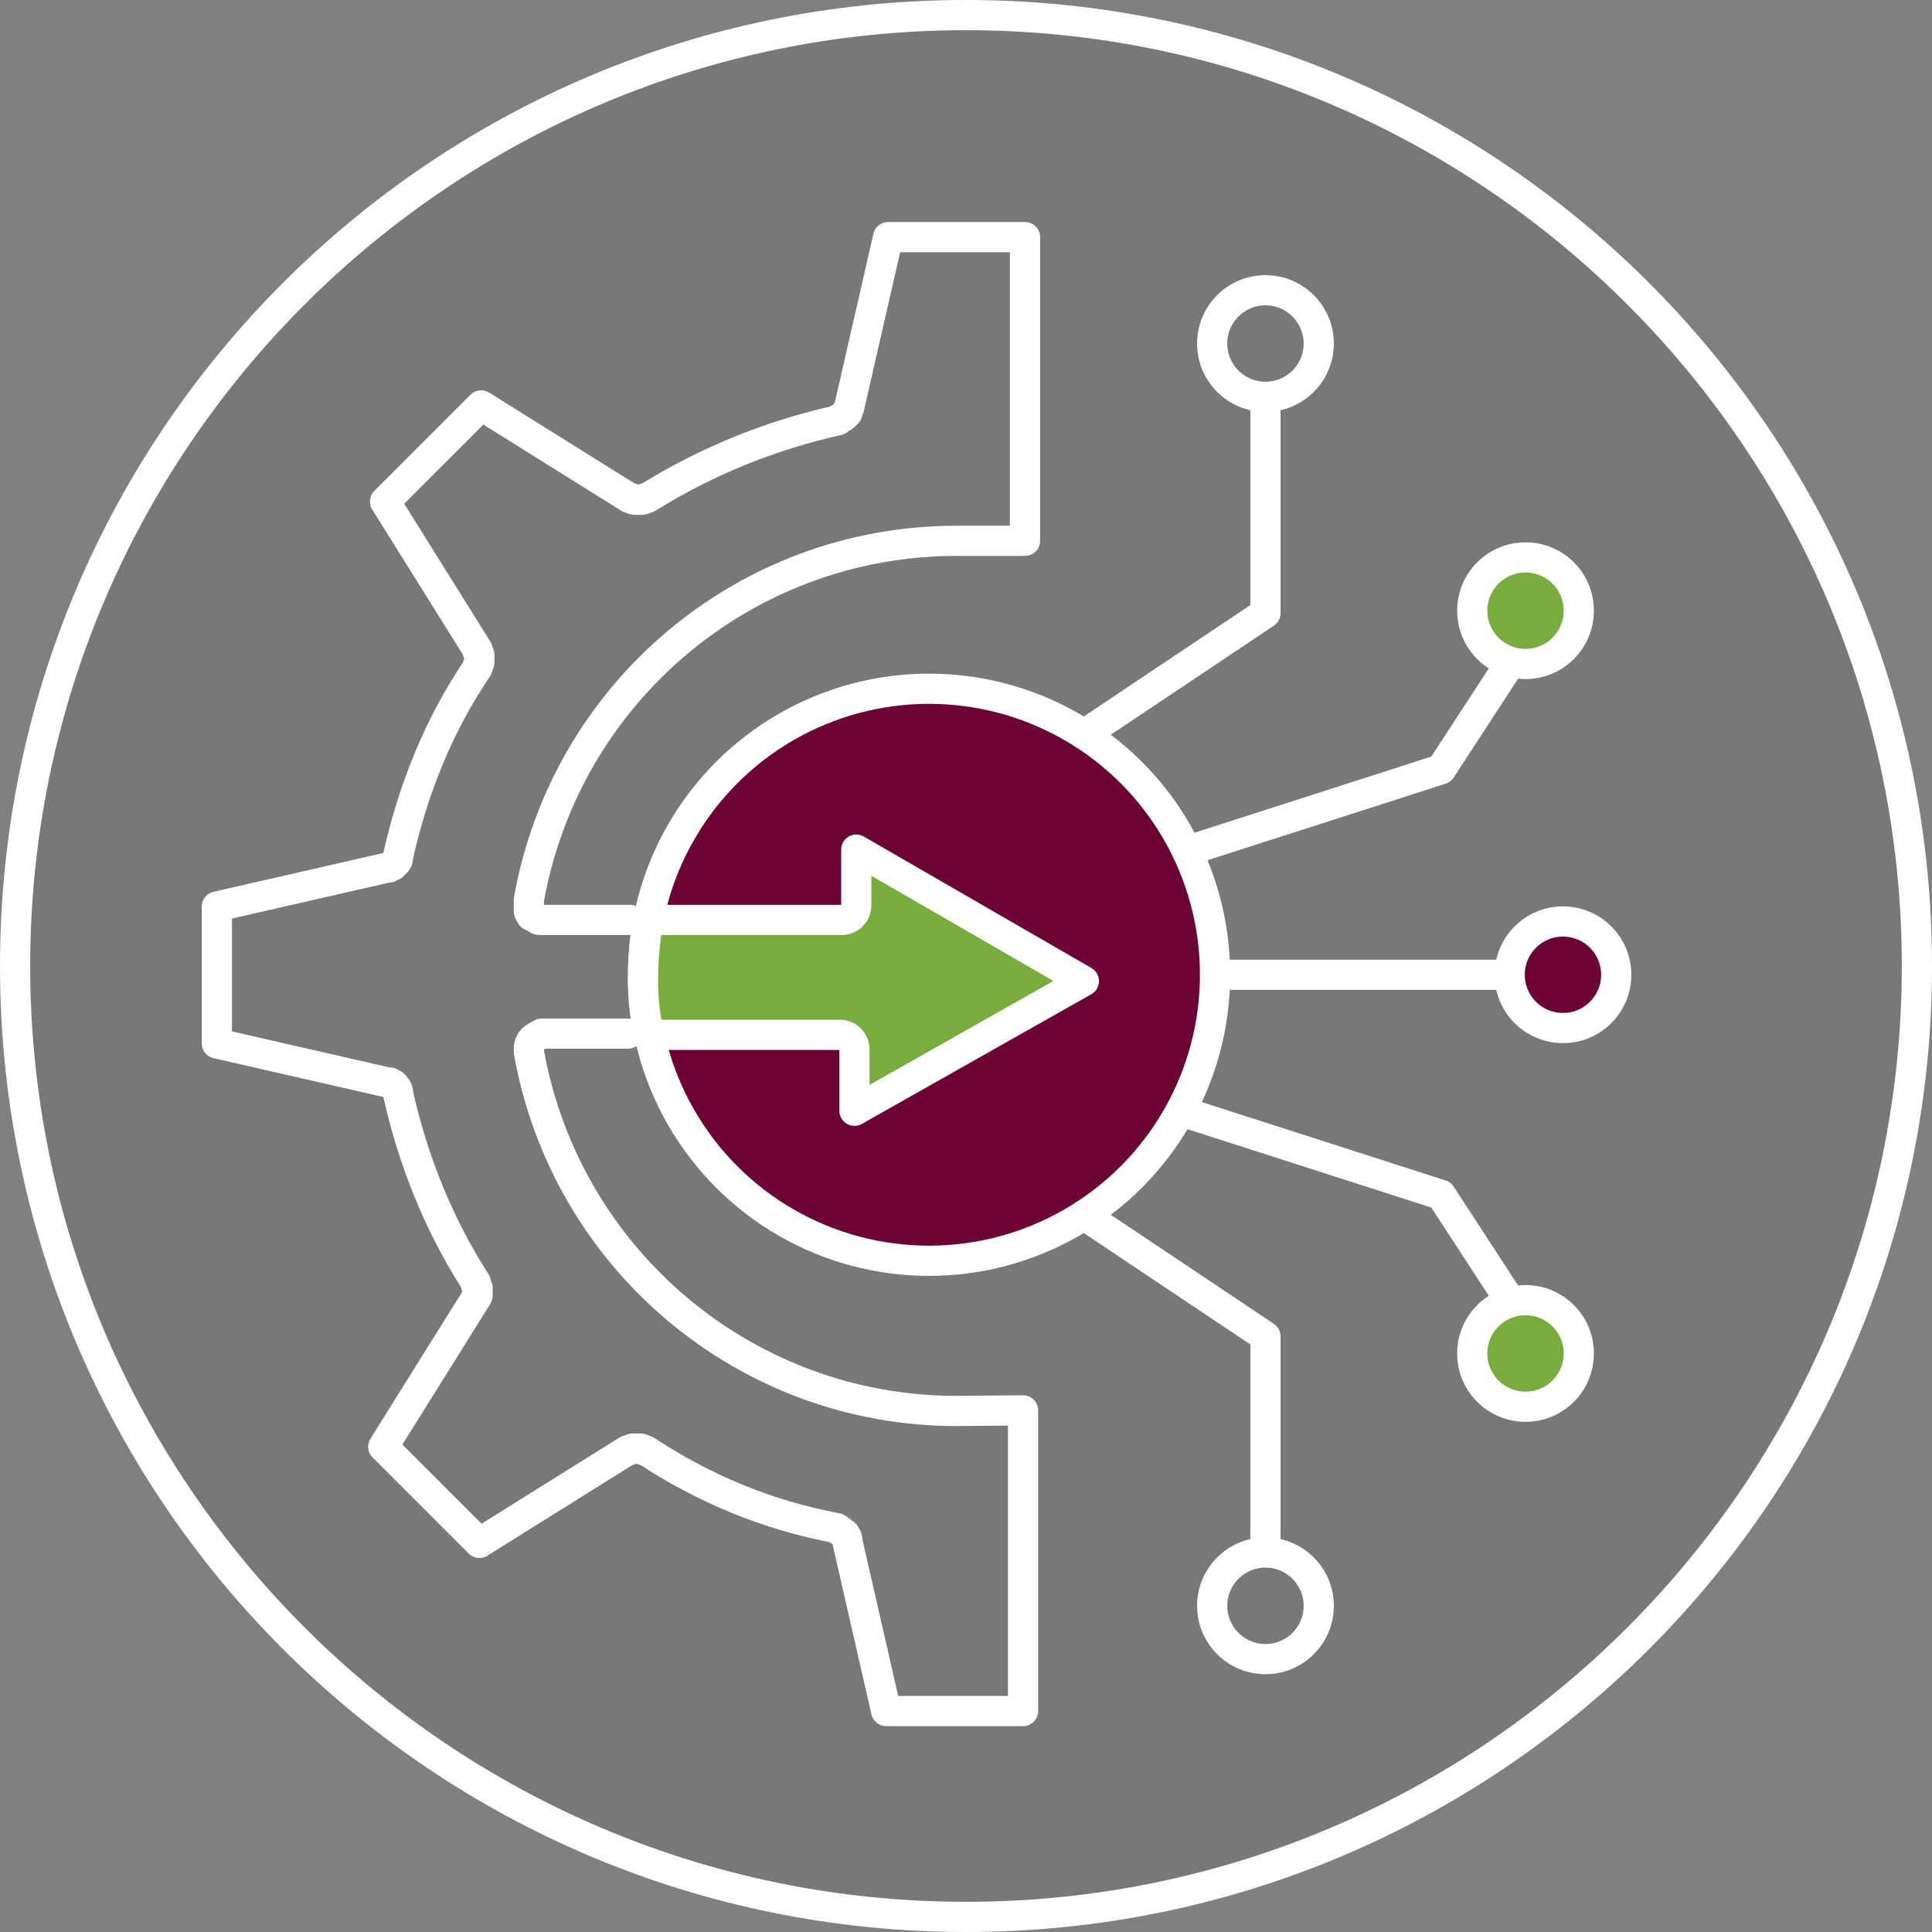
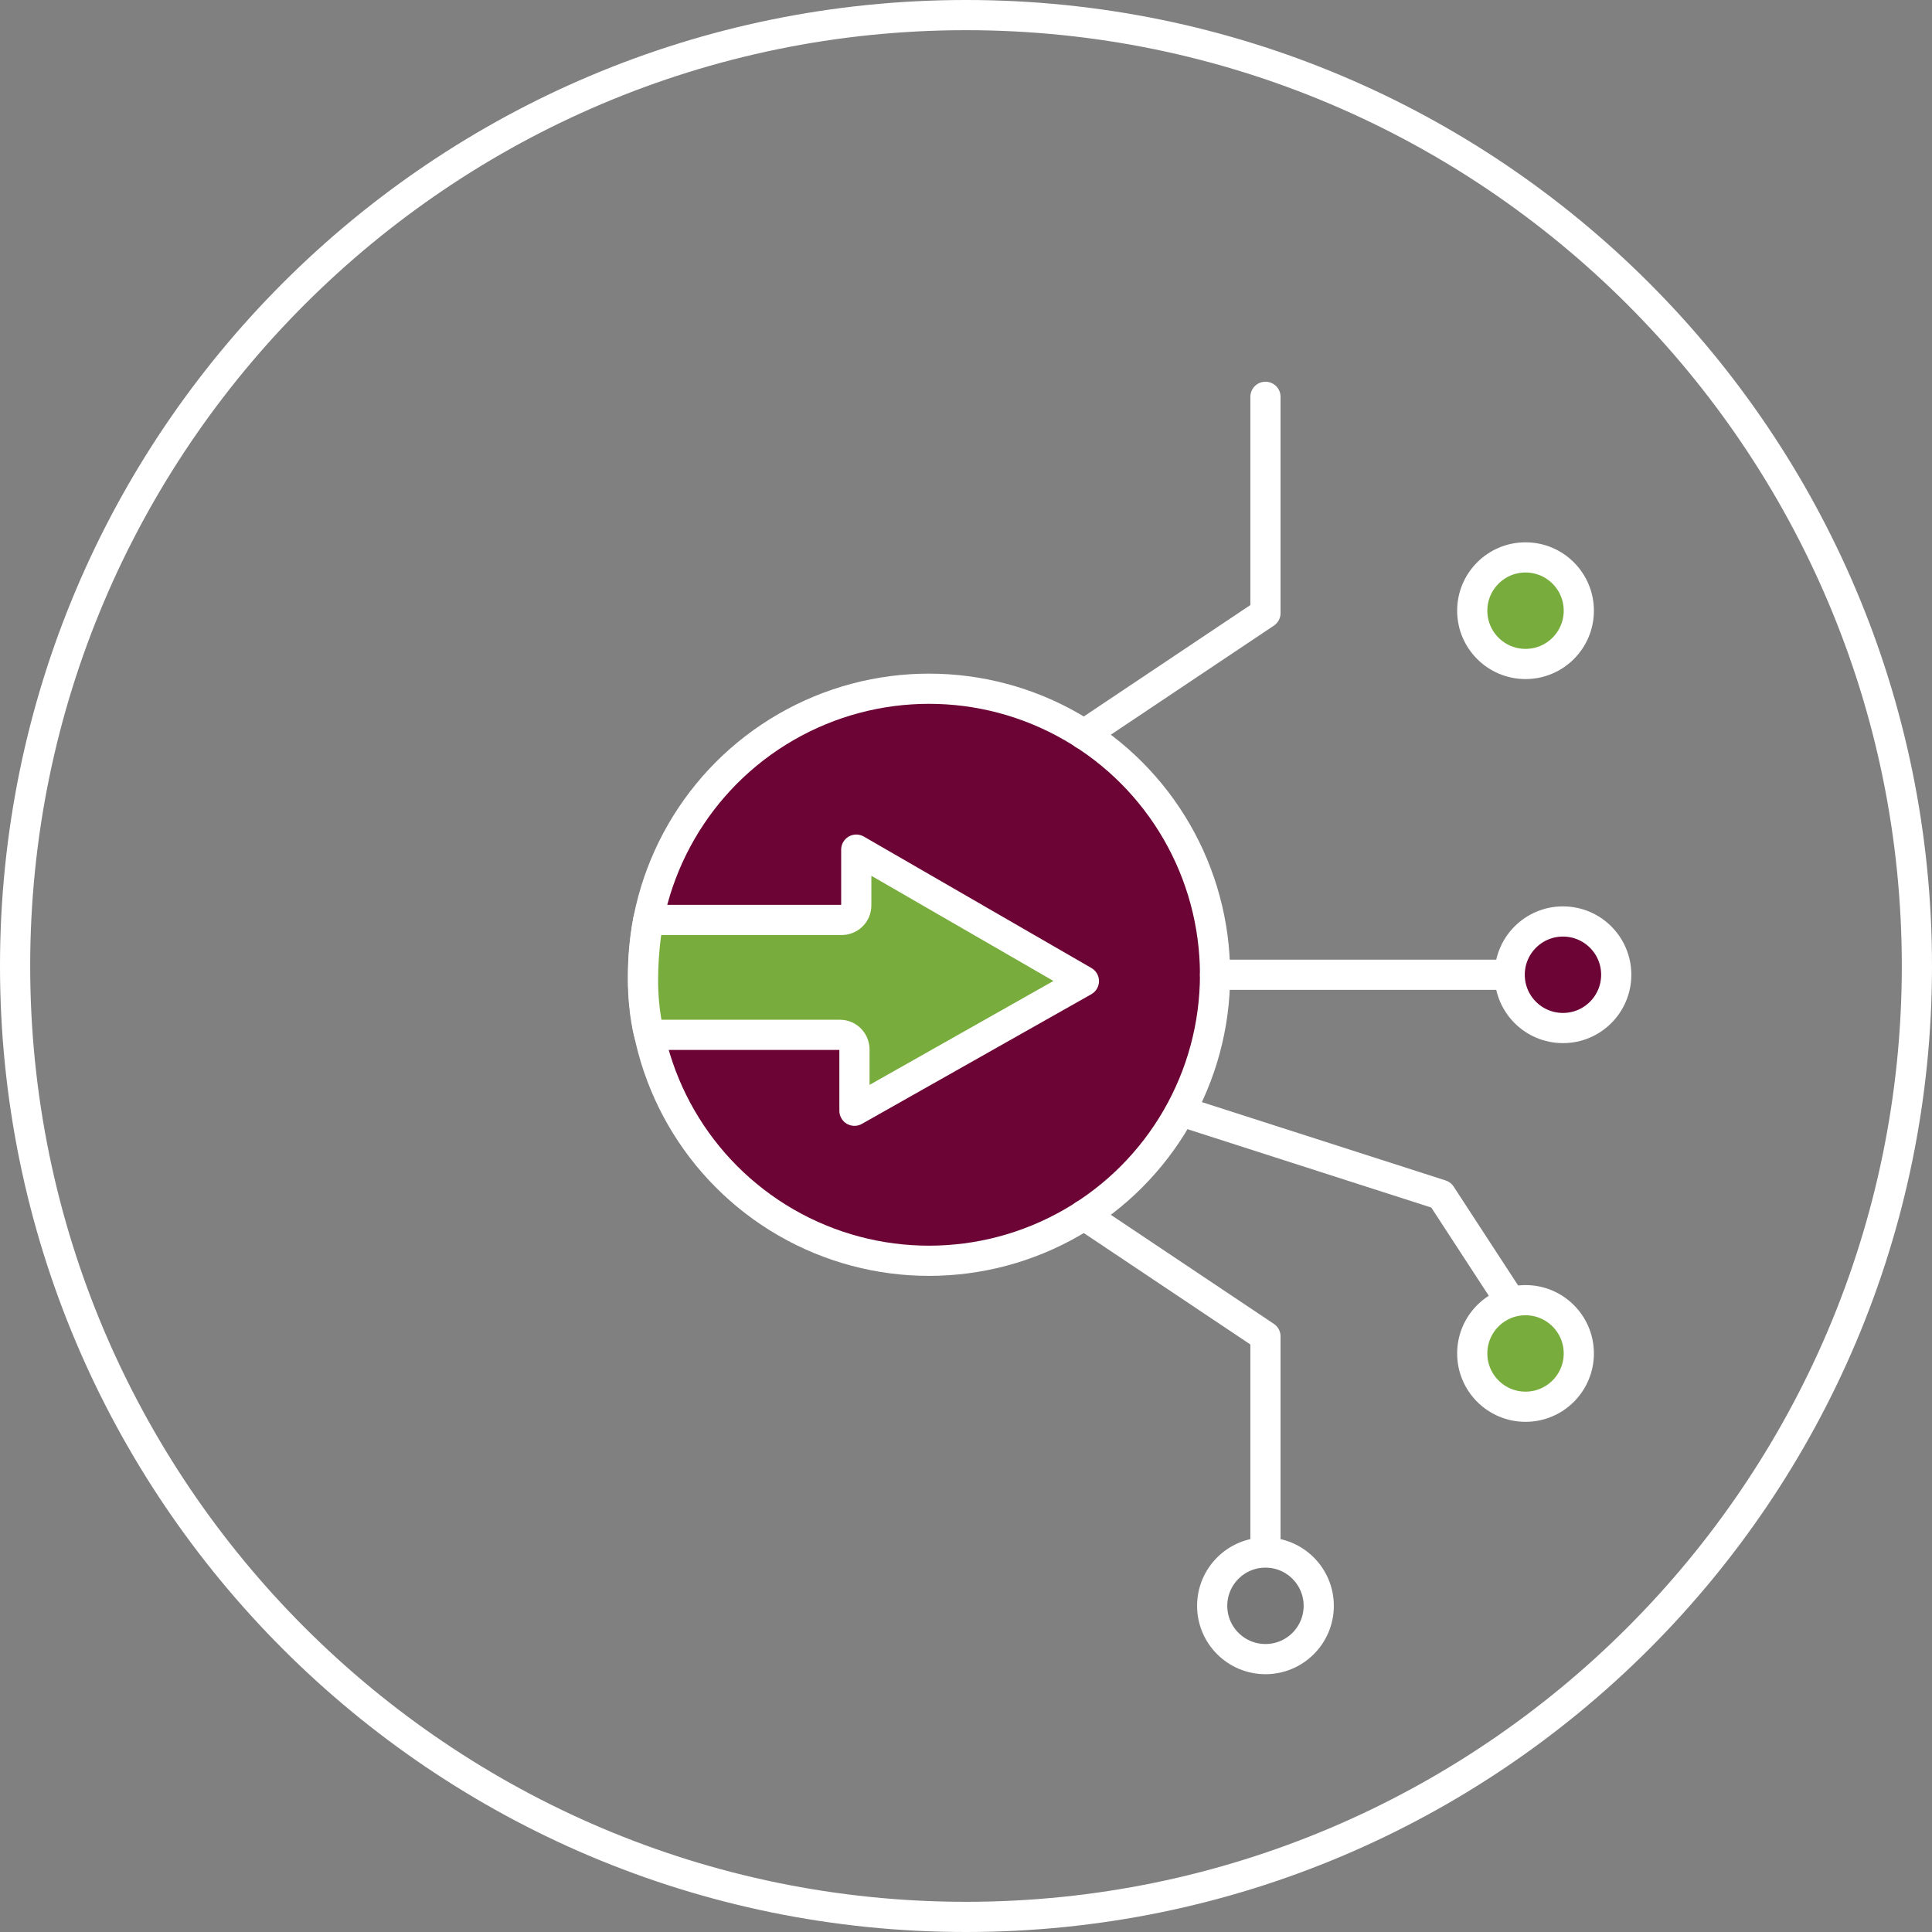
<svg xmlns="http://www.w3.org/2000/svg" version="1.1" viewBox="0 0 128 128">
  <rect x="0" y="0" width="128" height="128" fill="#808080" stroke="none" />
  <defs>
    <style>
      .cls-1 {
        fill: #6c0536;
      }

      .cls-1, .cls-2, .cls-3, .cls-4 {
        stroke: #fff;
        stroke-linecap: round;
        stroke-linejoin: round;
        stroke-width: 2px;
      }

      .cls-2 {
        fill: none;
      }

      .cls-5 {
        fill: #fff;
      }

      .cls-3 {
        fill: #78ad3e;
      }

      .cls-6, .cls-4 {
        fill: #787878;
      }
    </style>
  </defs>
  <g>
    <g id="Icon">
-       <path class="cls-6" d="M64,.98C29.2.98.98,29.2.98,64s28.21,63.02,63.02,63.02,63.02-28.21,63.02-63.02S98.8.98,64,.98h0Z" />
      <path class="cls-5" d="M64,2c34.19,0,62,27.81,62,62s-27.81,62-62,62S2,98.19,2,64,29.81,2,64,2M64,0C28.65,0,0,28.65,0,64s28.65,64,64,64,64-28.65,64-64S99.35,0,64,0h0Z" />
      <circle class="cls-1" cx="61.55" cy="64.58" r="18.95" />
-       <path class="cls-2" d="M41.77,60.95h-6.01q-.12,0-.24-.12t-.24-.12s-.12,0-.12-.12c0,0-.12-.12-.12-.24v-.74c2.45-13.73,14.34-23.78,28.33-23.78h4.54V15.71h-9.07l-2.58,11.28c0,.12-.12.12-.12.24v.12l-.25.25s-.12,0-.24.12c0,0-.12,0-.12.12-4.42.98-8.71,2.7-12.63,5.15h-.12s-.12.12-.24.12h-.49q-.12,0-.24-.12h-.12l-9.81-6.13-6.37,6.37,6.13,9.81v.12s.12.12.12.24v.48s0,.12-.12.24v.12c-2.58,3.8-4.29,8.09-5.27,12.51,0,.12,0,.24-.12.37l-.12.12-.12.12q-.12,0-.24.12h-.12l-11.28,2.58v9.07l11.28,2.58h.12q.12,0,.24.12c.12,0,.12.12.24.24.12.12.12.24.12.37.98,4.42,2.7,8.71,5.15,12.51v.12s0,.12.12.24v.49s0,.12-.12.24l-6.13,9.81,6.37,6.37,9.81-6.13h.12s.12-.12.24-.12h.49q.12,0,.24.12h.12c3.92,2.58,8.09,4.29,12.63,5.15,0,0,.12,0,.12.12q.12,0,.24.12l.12.12s.12,0,.12.12c0,0,.12.12.12.24v.12l2.58,11.28h9.07v-19.92l-4.41.04c-13.98,0-25.87-10.05-28.33-23.78h0v-.24c0-.24.12-.49.24-.61.12-.12.37-.24.61-.37h5.71M83.84,16.86" />
      <polyline class="cls-2" points="71.82 48.66 83.84 40.62 83.84 26.29" />
-       <circle class="cls-4" cx="83.84" cy="22.76" r="3.53" />
      <polyline class="cls-2" points="71.82 80.5 83.84 88.54 83.84 102.86" />
      <circle class="cls-4" cx="83.84" cy="106.39" r="3.53" />
      <circle class="cls-1" cx="103.55" cy="64.58" r="3.53" />
      <circle class="cls-3" cx="101.07" cy="40.46" r="3.53" />
      <circle class="cls-3" cx="101.07" cy="89.67" r="3.53" />
      <line class="cls-2" x1="80.5" y1="64.58" x2="100.02" y2="64.58" />
-       <polyline class="cls-2" points="78.64 56.38 95.47 50.97 100.02 43.99" />
      <polyline class="cls-2" points="78.64 73.75 95.47 79.16 100.02 86.14" />
      <path class="cls-3" d="M43.02,68.56h12.61c.61,0,.98.49.98.98v4.05l15.2-8.59-15.08-8.71v3.68c0,.61-.49.98-.98.98h-12.8s-.35,1.81-.35,3.99.42,3.62.42,3.62Z" />
    </g>
  </g>
</svg>